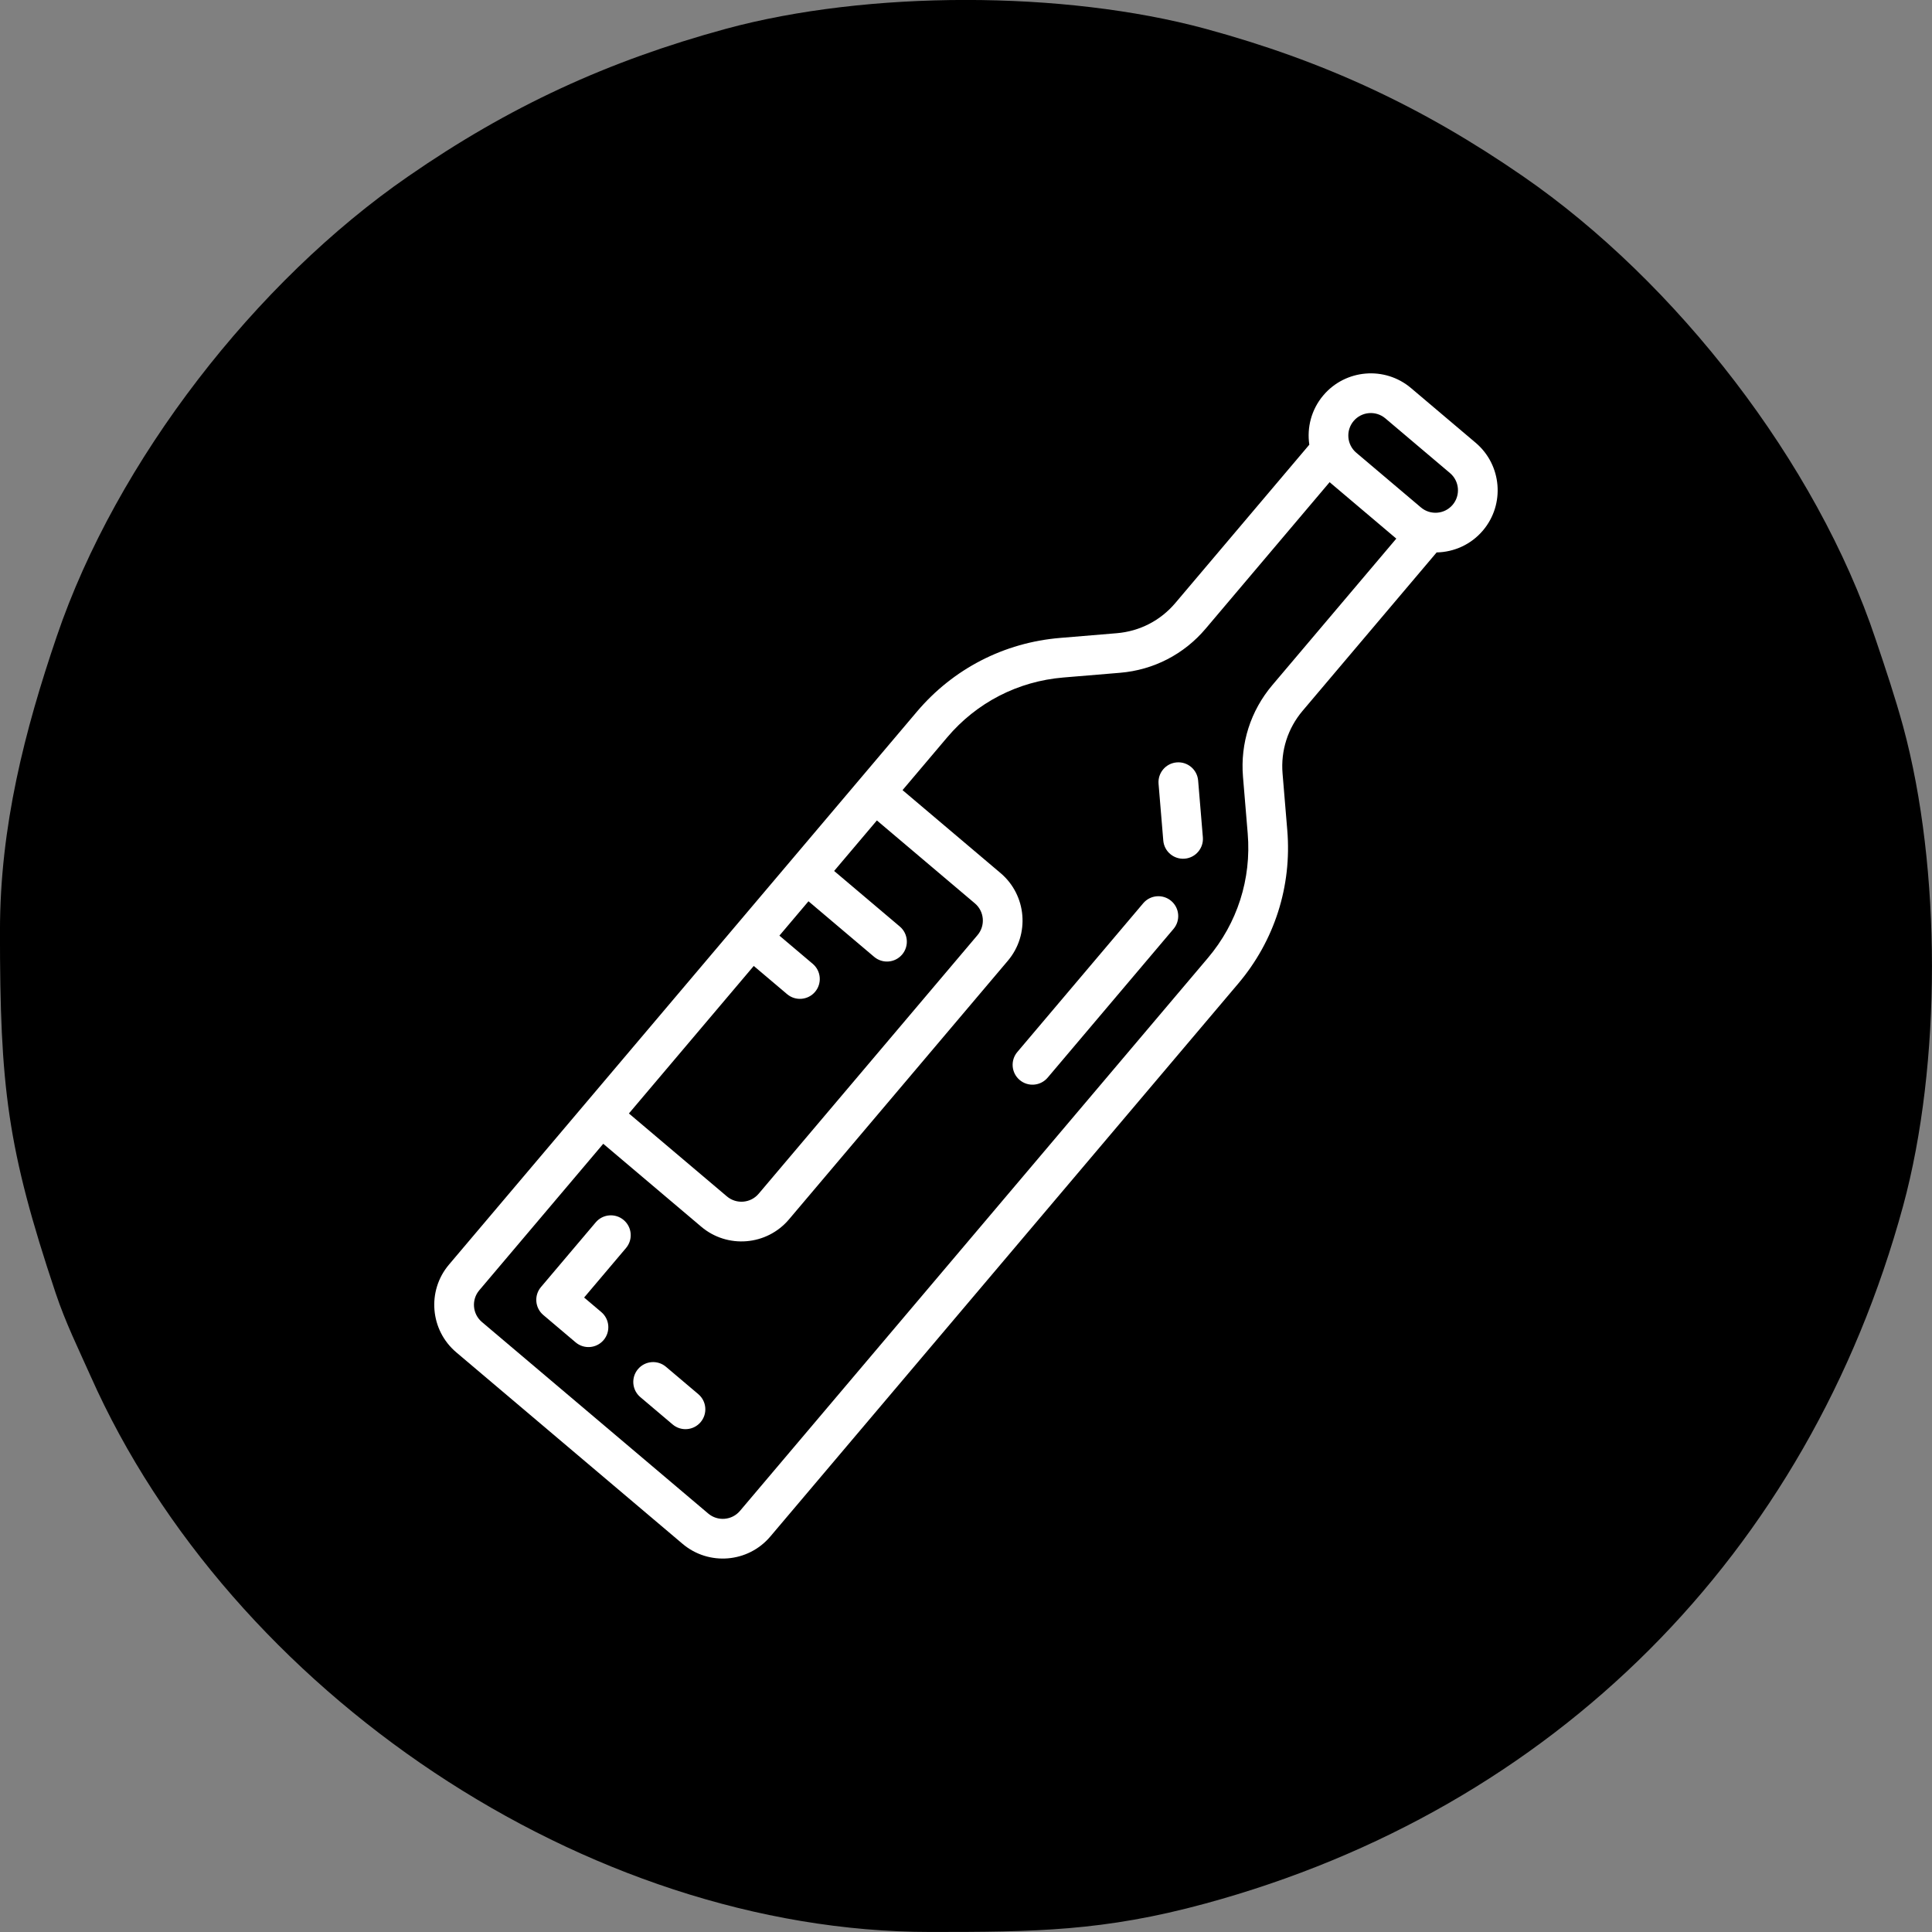
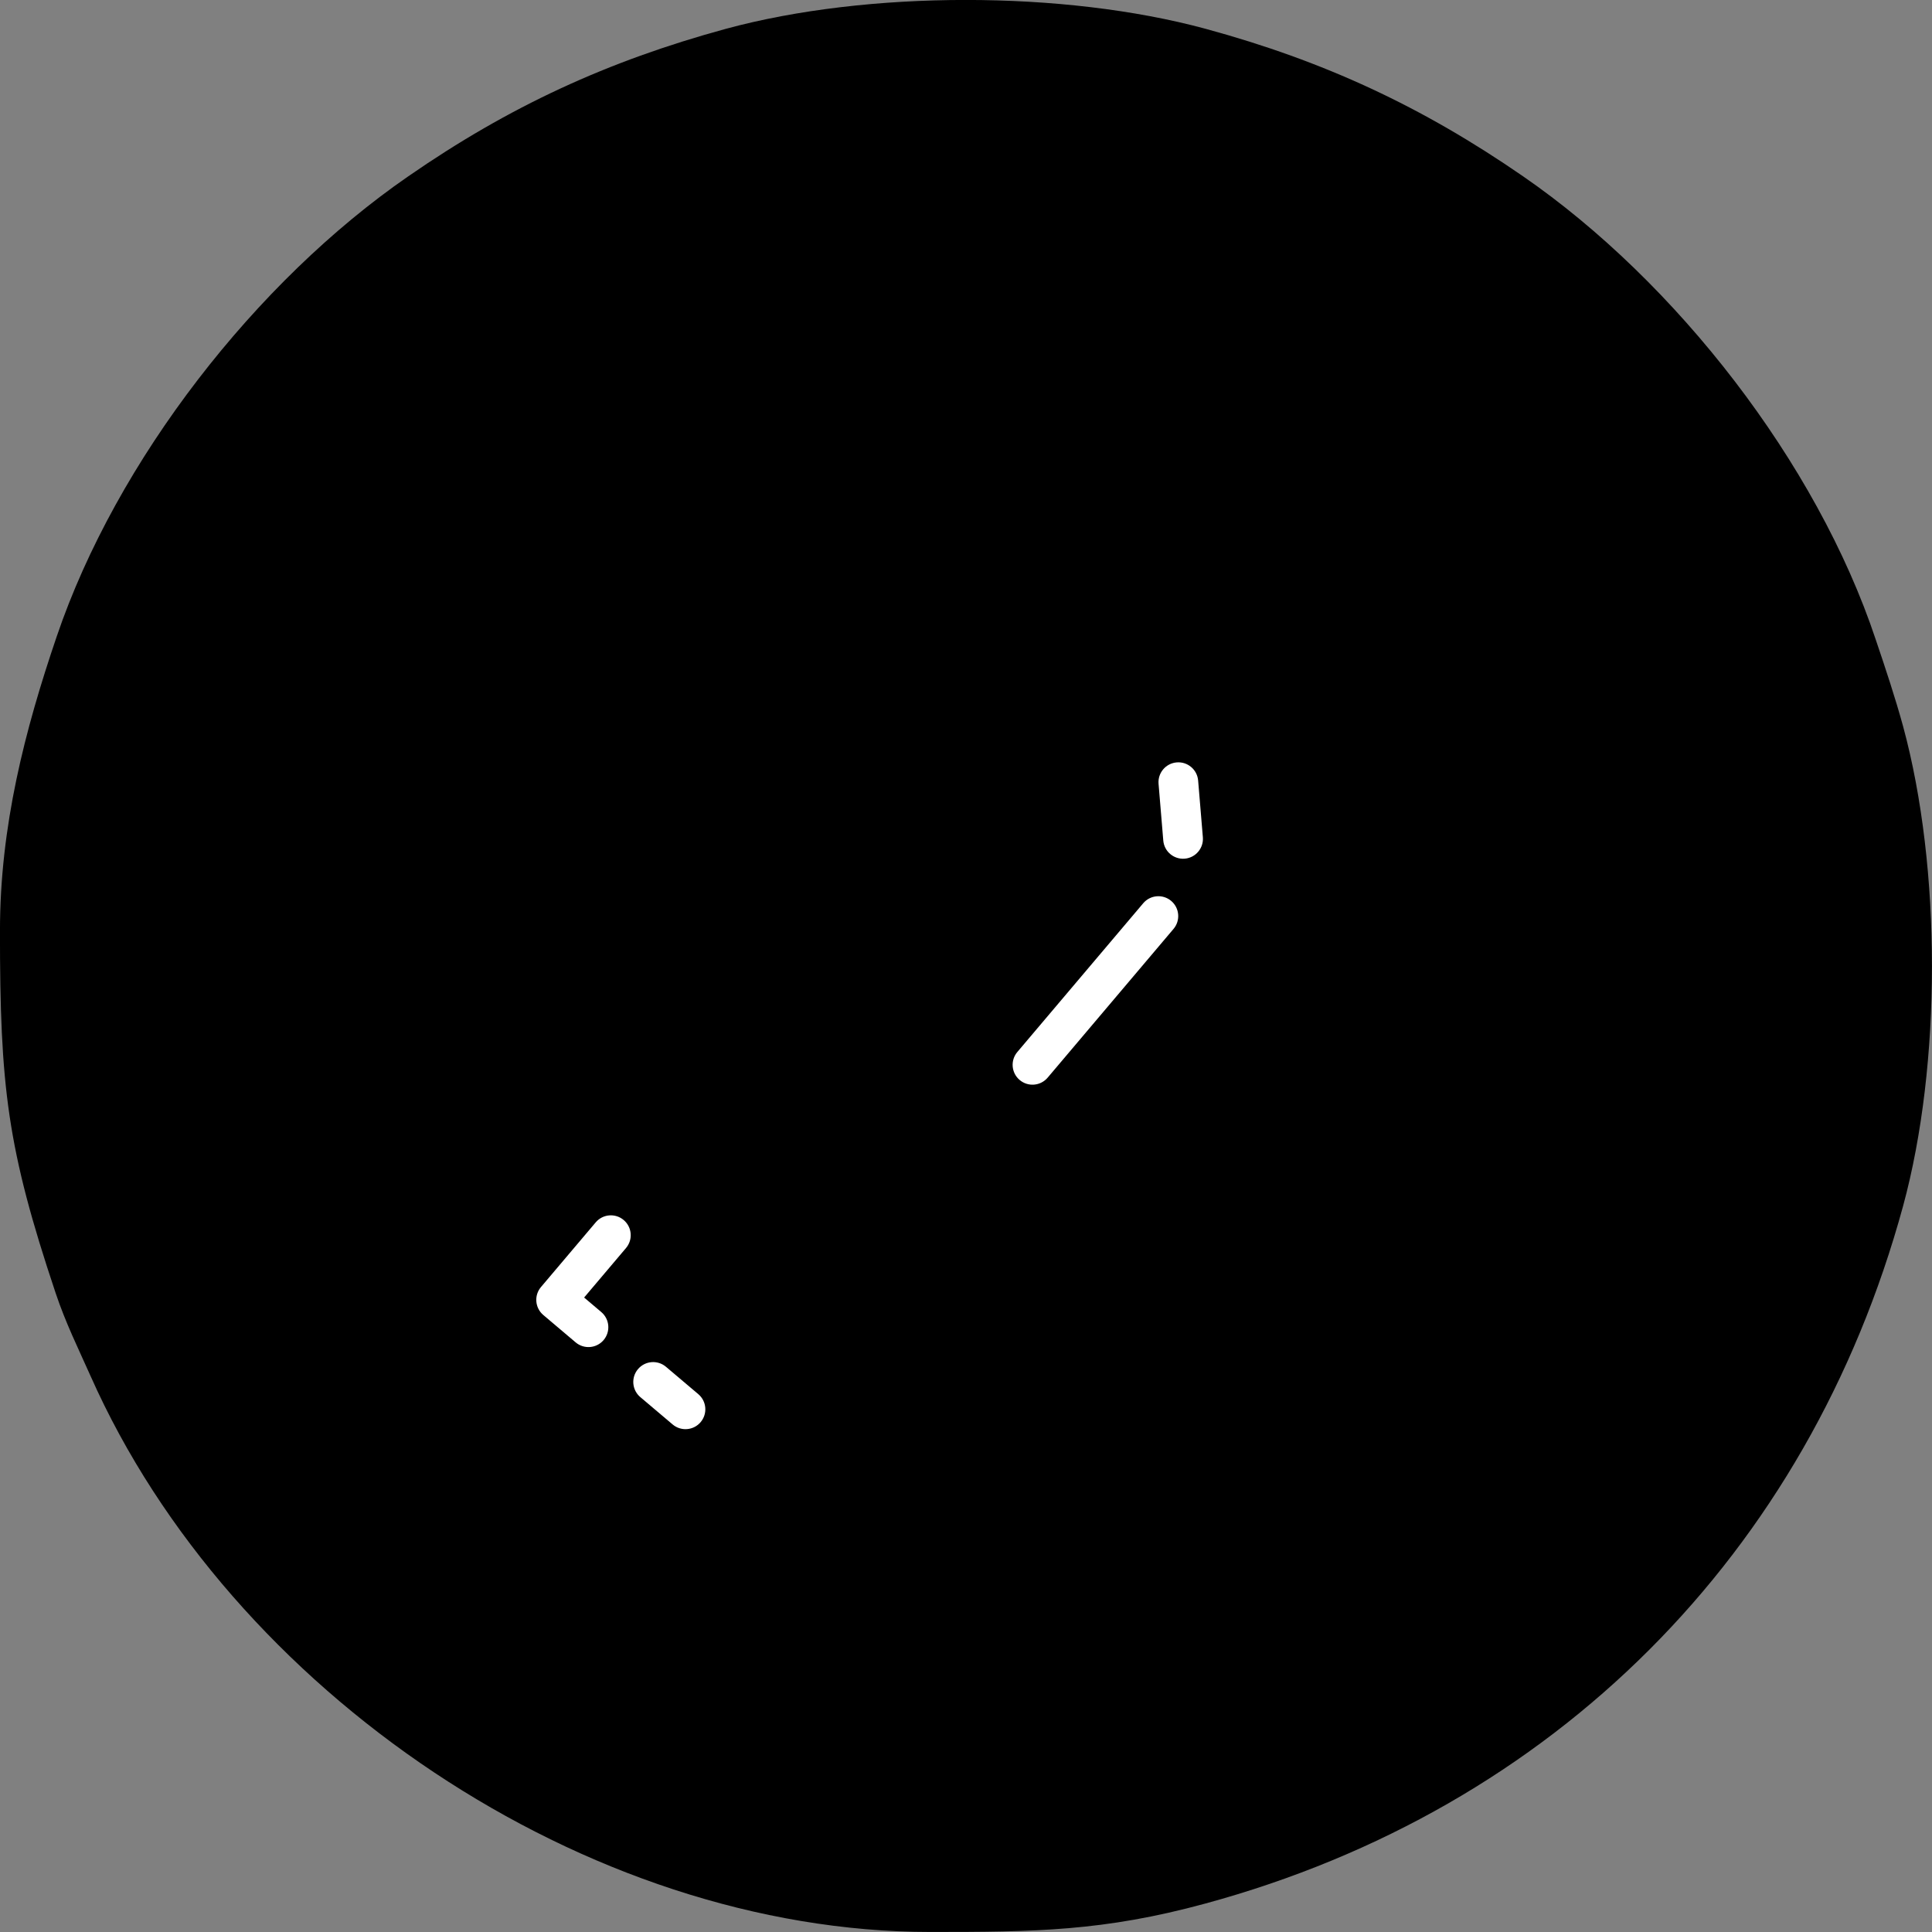
<svg xmlns="http://www.w3.org/2000/svg" xml:space="preserve" width="40" height="40" version="1.1" shape-rendering="geometricPrecision" text-rendering="geometricPrecision" image-rendering="optimizeQuality" fill-rule="evenodd" clip-rule="evenodd" viewBox="0 0 102934 102934" id="svg23">
  <rect x="0" y="0" width="102934" height="102934" fill="#808080" stroke="none" />
  <defs id="defs23" />
  <g id="Слой_x0020_1">
    <path fill="#000000" d="m -2.197,49586.055 c 0,8326 384,11583 2964,19298 532,1595 1221,2986 1866,4434 7466,16809 26413,29613.995 44738,29613.995 5543,0 9230,-34 14660,-1516 18551,-5044.995 32115,-18618.995 37169.997,-37168.995 2048,-7534 2048,-17997 0,-25542.999 -418,-1527 -938,-3088 -1459.001,-4626 -3143.996,-9446 -10654.996,-19072.001 -18787.996,-24683.001 -5373,-3710 -10599,-6142 -16923,-7862 -7556,-2047 -17986,-2047 -25542,0 -6312,1720 -11560,4141 -16933,7862 -8099,5588 -15543,15124.001 -18732,24524.001 -1697,4989 -3020,10102 -3020,15666.999 v 0 z" id="path1-6-4-6-5-9-5" />
    <g id="g5-7" transform="matrix(107.67,91.117,-91.117,107.67,49388.995,-1147.674)" style="fill:#ffffff;fill-opacity:1">
-       <path d="M 311.715,157.677 296.519,142.481 C 290.381,136.342 287,128.181 287,119.5 V 41.141 c 4.899,-4.31 8,-10.619 8,-17.641 C 295,10.542 284.458,0 271.5,0 h -32 C 226.542,0 216,10.542 216,23.5 c 0,7.023 3.101,13.332 8,17.641 V 119.5 c 0,8.681 -3.381,16.842 -9.519,22.981 l -15.196,15.196 C 184.27,172.692 176,192.656 176,213.892 V 487.5 c 0,12.958 10.542,23.5 23.5,23.5 h 112 c 12.958,0 23.5,-10.542 23.5,-23.5 V 213.892 c 0,-21.236 -8.27,-41.2 -23.285,-56.215 z M 239.5,15 h 32 c 4.687,0 8.5,3.813 8.5,8.5 0,4.687 -3.813,8.5 -8.5,8.5 h -32 c -4.687,0 -8.5,-3.813 -8.5,-8.5 0,-4.687 3.813,-8.5 8.5,-8.5 z M 191,327 h 16.5 c 4.142,0 7.5,-3.358 7.5,-7.5 0,-4.142 -3.358,-7.5 -7.5,-7.5 H 191 v -17 h 32.5 c 4.142,0 7.5,-3.358 7.5,-7.5 0,-4.142 -3.358,-7.5 -7.5,-7.5 H 191 v -25 h 48.5 c 4.687,0 8.5,3.813 8.5,8.5 v 128 c 0,4.687 -3.813,8.5 -8.5,8.5 H 191 Z m 129,160.5 c 0,4.687 -3.813,8.5 -8.5,8.5 h -112 c -4.687,0 -8.5,-3.813 -8.5,-8.5 V 415 h 48.5 c 12.958,0 23.5,-10.542 23.5,-23.5 v -128 C 263,250.542 252.458,240 239.5,240 H 191 v -26.108 c 0,-17.229 6.709,-33.426 18.892,-45.608 l 15.196,-15.196 c 8.972,-8.972 13.913,-20.9 13.913,-33.587 V 46.987 c 0.167,0.004 0.332,0.013 0.5,0.013 h 32 c 0.168,0 0.333,-0.009 0.5,-0.013 V 119.5 c 0,12.688 4.941,24.616 13.913,33.587 l 15.196,15.196 c 12.181,12.183 18.89,28.38 18.89,45.609 z" id="path1-0" style="fill:#ffffff;fill-opacity:1" />
      <path d="m 295.5,206.392 c -4.142,0 -7.5,3.358 -7.5,7.5 V 287.5 c 0,4.142 3.358,7.5 7.5,7.5 4.142,0 7.5,-3.358 7.5,-7.5 v -73.608 c 0,-4.142 -3.358,-7.5 -7.5,-7.5 z" id="path2-7" style="fill:#ffffff;fill-opacity:1" />
      <path d="m 278.481,190.911 c 1.464,1.465 3.384,2.197 5.303,2.197 1.919,0 3.839,-0.732 5.303,-2.197 2.929,-2.929 2.929,-7.677 0,-10.606 l -15.196,-15.196 c -2.928,-2.929 -7.677,-2.929 -10.606,0 -2.929,2.929 -2.929,7.677 0,10.606 z" id="path3-5" style="fill:#ffffff;fill-opacity:1" />
      <path d="M 231.5,464 H 223 v -24.5 c 0,-4.142 -3.358,-7.5 -7.5,-7.5 -4.142,0 -7.5,3.358 -7.5,7.5 v 32 c 0,4.142 3.358,7.5 7.5,7.5 h 16 c 4.142,0 7.5,-3.358 7.5,-7.5 0,-4.142 -3.358,-7.5 -7.5,-7.5 z" id="path4-7" style="fill:#ffffff;fill-opacity:1" />
      <path d="m 279.5,464 h -16 c -4.142,0 -7.5,3.358 -7.5,7.5 0,4.142 3.358,7.5 7.5,7.5 h 16 c 4.142,0 7.5,-3.358 7.5,-7.5 0,-4.142 -3.358,-7.5 -7.5,-7.5 z" id="path5-3" style="fill:#ffffff;fill-opacity:1" />
    </g>
  </g>
</svg>